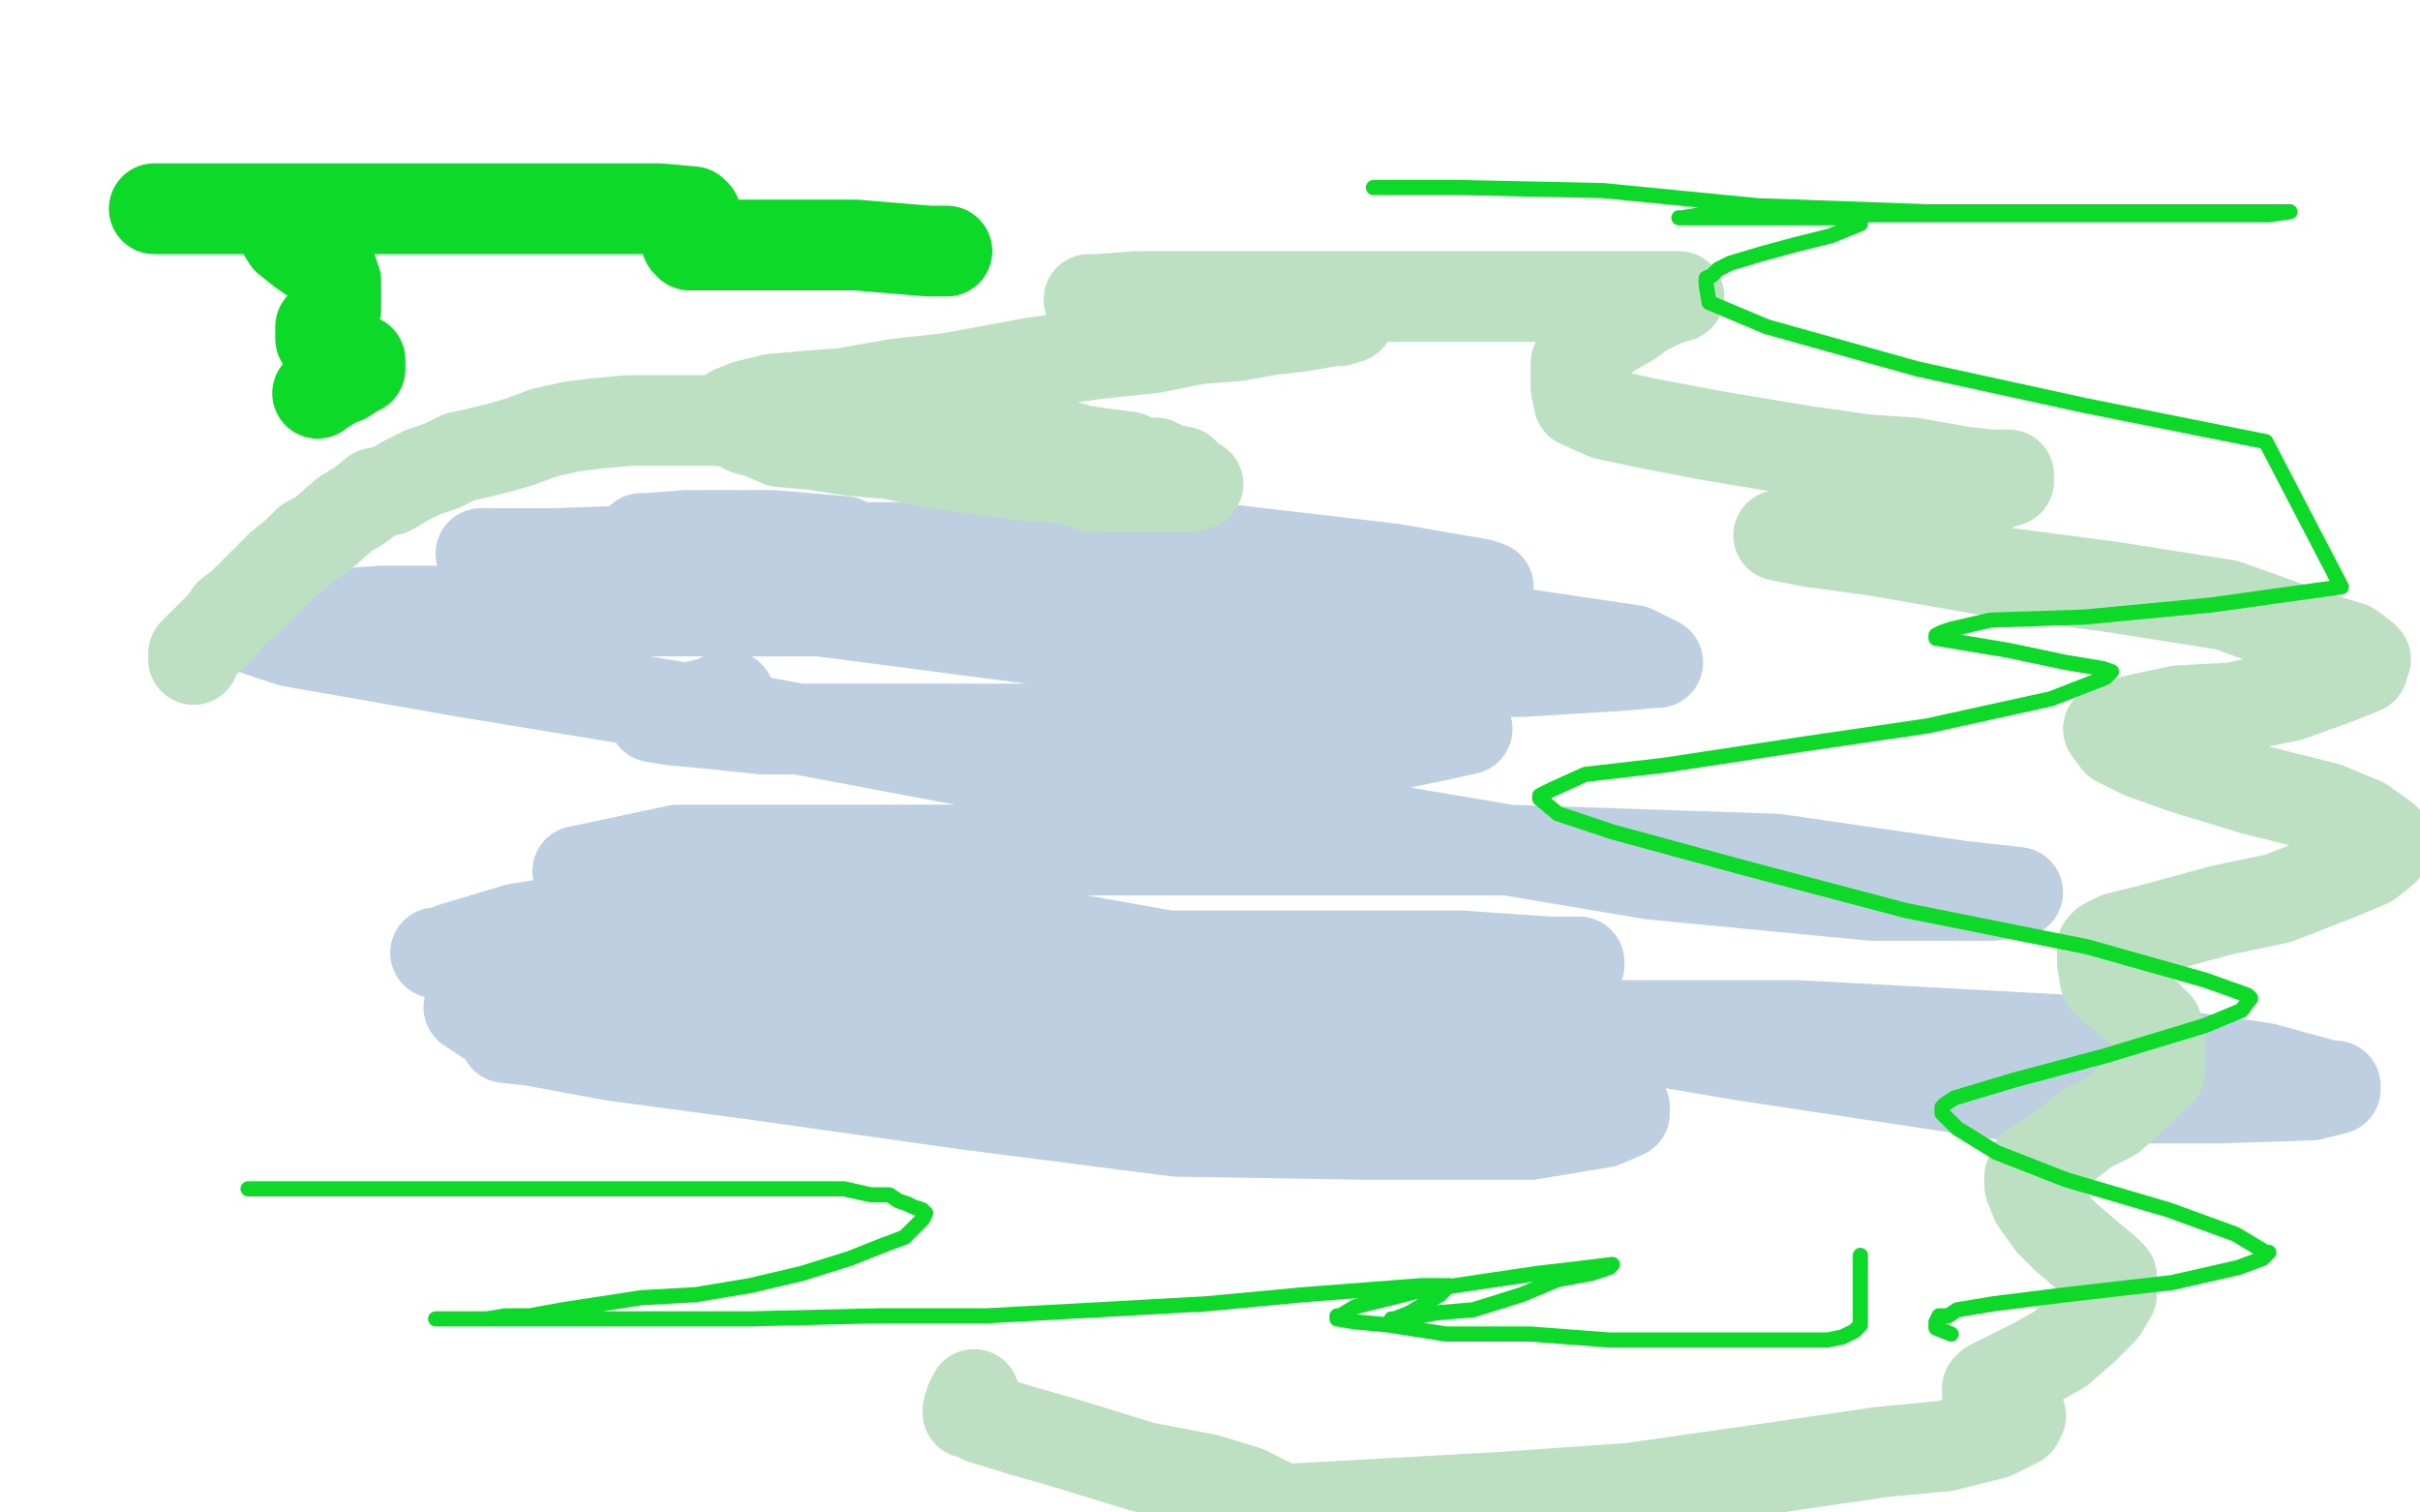
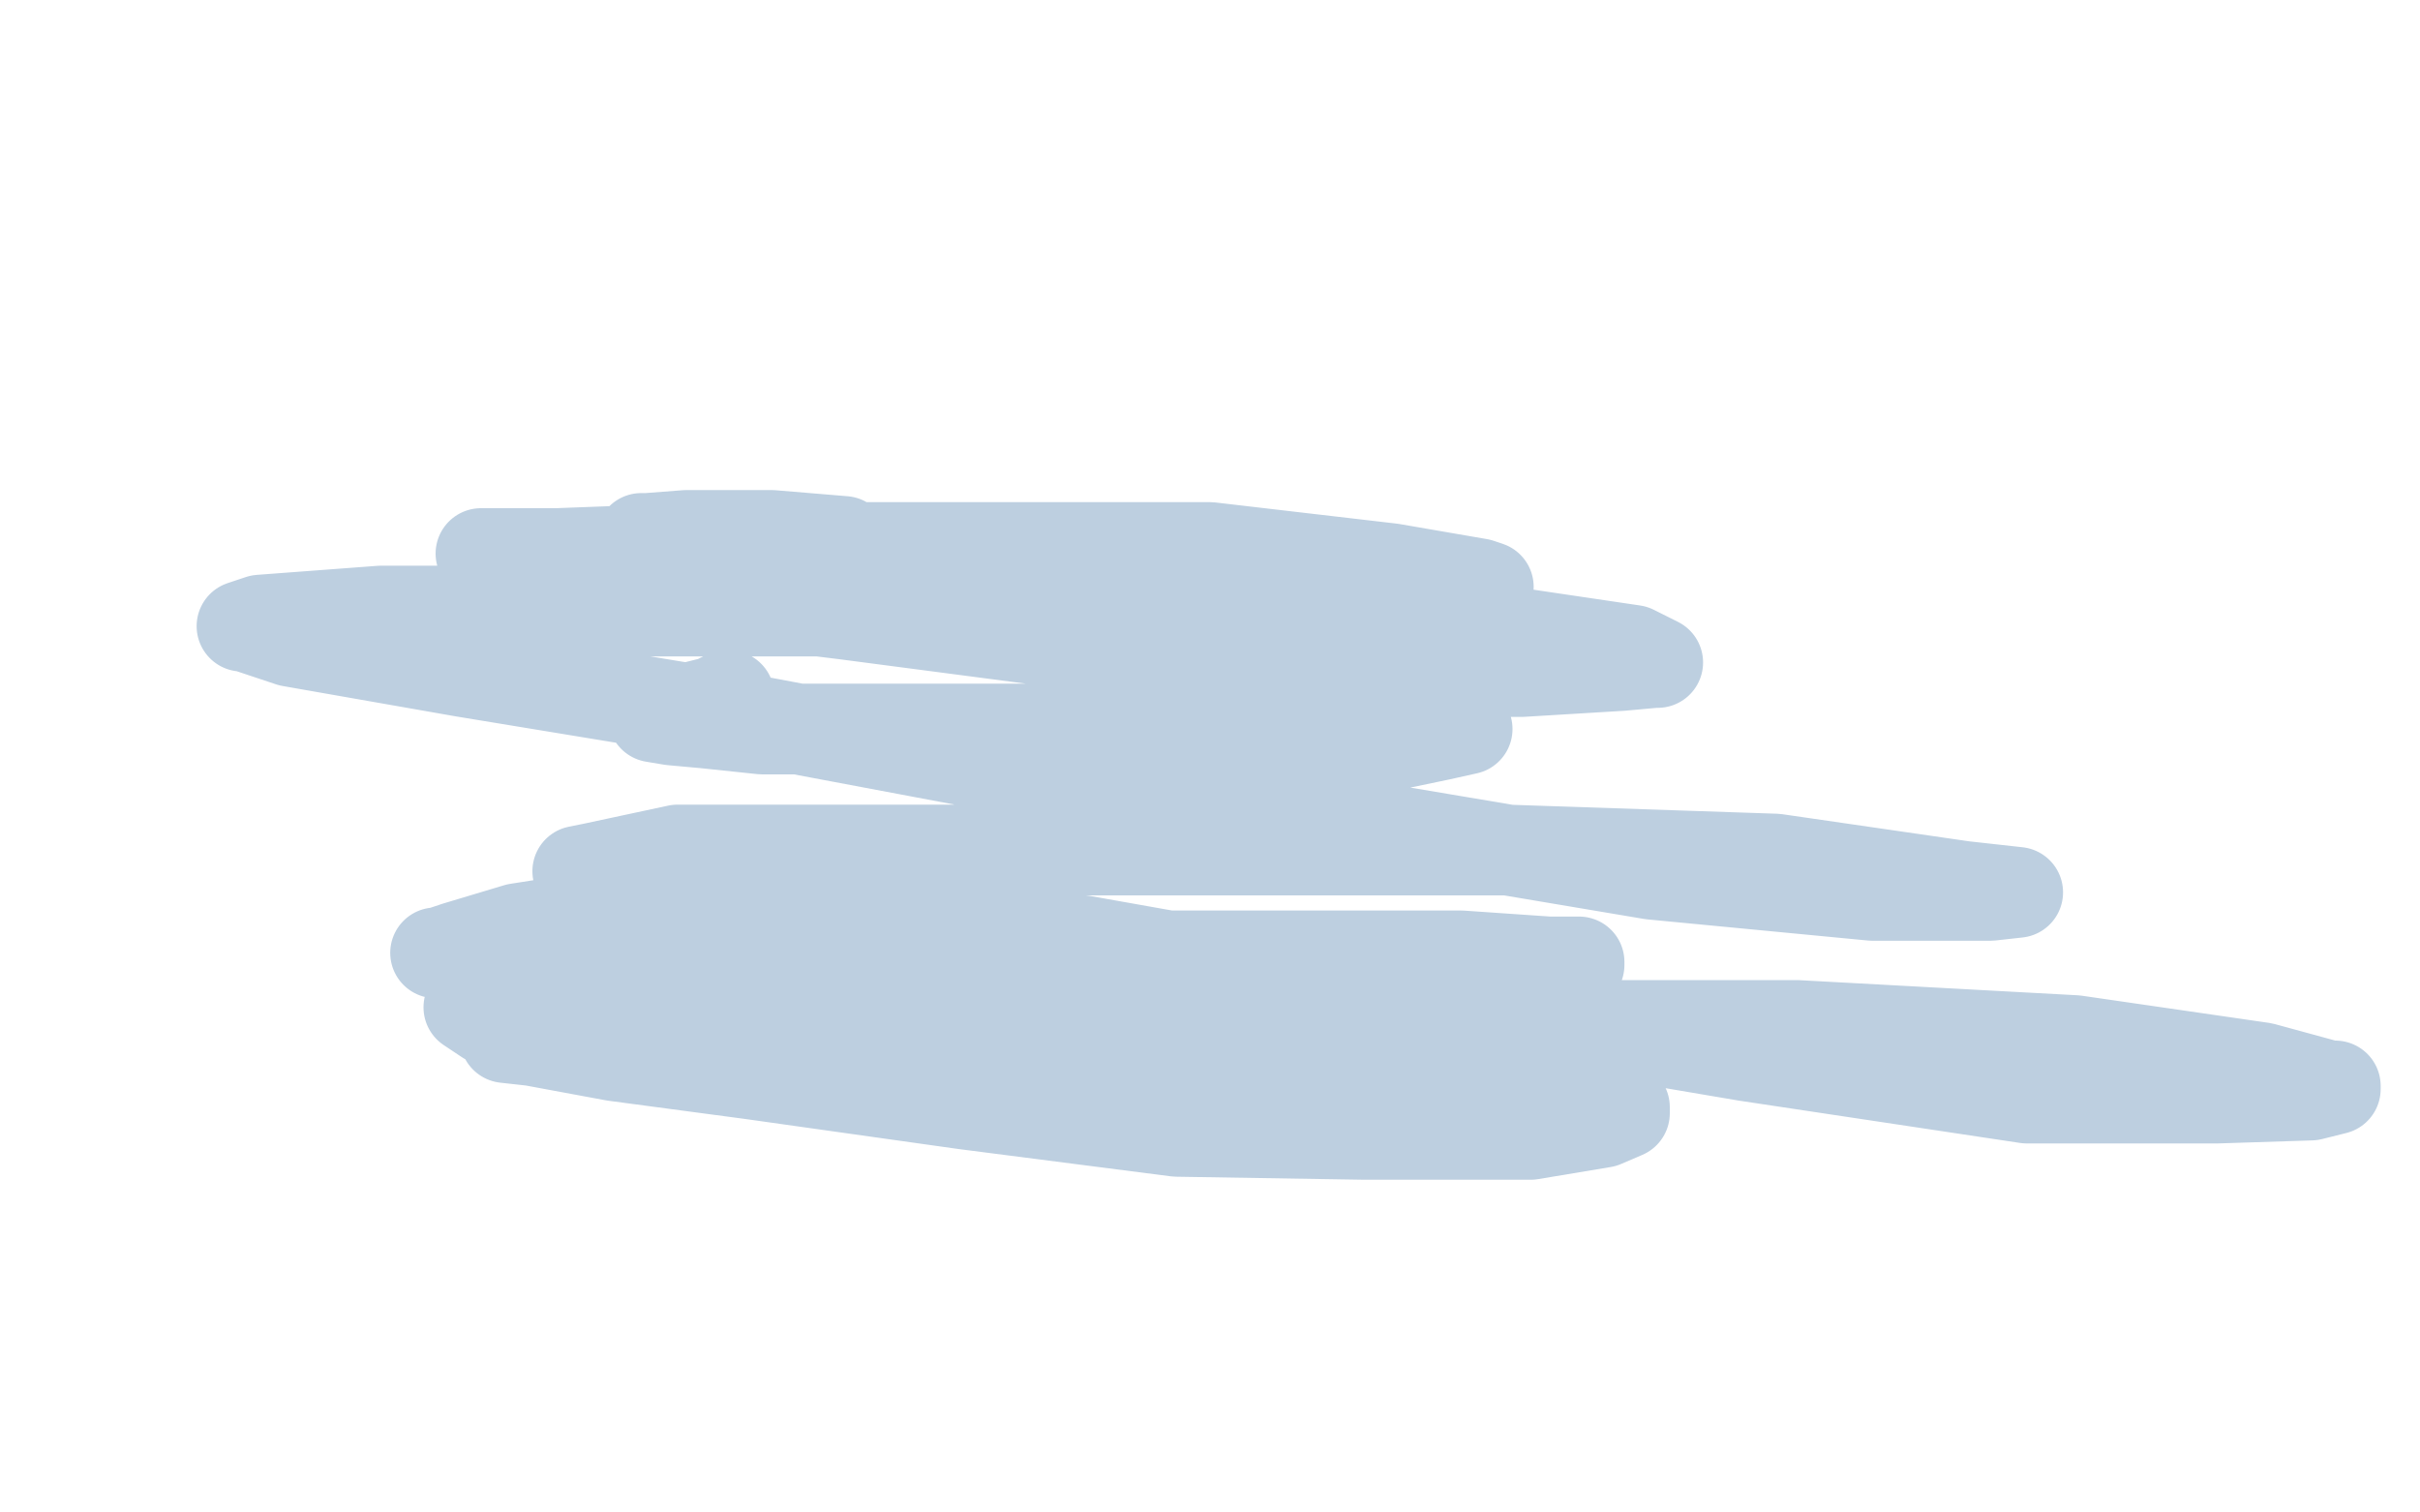
<svg xmlns="http://www.w3.org/2000/svg" width="800" height="500" version="1.1" style="stroke-antialiasing: false">
  <desc>This SVG has been created on https://colorillo.com/</desc>
  <rect x="0" y="0" width="800" height="500" style="fill: rgb(255,255,255); stroke-width:0" />
  <polyline points="241,230 240,230 240,230 236,232 236,232 232,233 232,233 228,234 228,234 223,234 223,234 220,234 220,234 217,234 217,234 216,235 216,235 216,236 216,237 222,238 233,239 252,241 280,241 308,241 336,241 369,241 400,241 428,241 453,241 470,241 478,241 483,241 485,241 476,243 452,248 424,256 380,268 336,278 290,285 243,295 203,302 171,307 151,313 145,315 144,315 148,316 163,316 192,316 234,316 281,316 334,316 389,316 442,316 483,316 512,318 521,318 522,318 522,319 516,322 499,325 456,327 398,327 337,327 284,329 234,329 198,329 170,331 157,333 155,333 161,337 184,341 230,347 303,351 375,353 444,355 504,361 530,364 537,366 537,368 530,371 506,375 451,375 389,374 319,365 248,355 203,349 176,344 167,343 170,342 199,341 276,339 373,339 483,339 594,339 686,344 748,353 770,359 772,359 772,360 764,362 733,363 670,363 577,349 465,330 358,311 276,300 217,292 193,289 191,288 196,287 224,281 293,281 393,281 498,281 587,284 649,293 667,295 658,296 619,296 546,289 445,272 333,254 232,235 153,222 96,212 81,207 80,207 86,205 126,202 195,202 302,202 405,202 486,207 540,215 548,219 547,219 536,220 503,222 442,222 363,214 279,203 214,195 171,187 160,184 159,183 161,183 184,183 237,181 315,181 400,181 460,188 489,193 492,194 490,195 480,197 452,200 394,200 332,197 273,188 229,181 214,178 212,178 214,178 227,177 255,177 279,179" style="fill: none; stroke: #bdcfe0; stroke-width: 30; stroke-linejoin: round; stroke-linecap: round; stroke-antialiasing: false; stroke-antialias: 0; opacity: 1.0" />
-   <polyline points="64,218 64,216 64,216 66,214 66,214 68,212 68,212 70,210 70,210 74,206 74,206 76,203 76,203 80,200 80,200 85,195 85,195 90,190 90,190 93,187 93,187 98,183 98,183 102,179 102,179 106,177 106,177 114,170 119,167 124,163 129,162 134,159 140,156 146,154 152,151 157,150 165,148 172,146 180,143 189,141 197,140 208,139 218,139 228,139 239,139 250,139 262,139 276,139 290,139 303,140 323,143 335,144 347,146 358,149 365,150 373,151 377,153 382,153 386,155 391,156 393,158 394,159 396,160 393,161 390,161 382,161 374,161 362,161 351,158 337,157 323,155 309,153 294,150 282,149 269,147 258,146 251,143 247,142 243,140 242,139 241,139 241,138 242,136 247,134 255,132 266,131 279,130 296,127 314,125 341,120 362,117 381,115 396,112 409,111 420,109 429,108 435,107 441,106 443,106 445,105 446,105 438,105 426,105 414,104 399,104 385,104 373,102 364,101 361,100 360,99 363,99 376,98 393,98 424,98 454,98 482,98 510,98 532,98 545,98 553,98 555,98 554,98 549,100 543,103 539,106 532,110 527,114 524,118 521,120 521,122 521,125 521,128 522,133 531,137 545,140 566,144 596,149 617,152 632,153 649,156 658,157 663,157 664,157 664,159 658,161 647,164 634,167 622,171 608,173 598,175 591,176 588,177 598,179 620,182 660,189 698,194 736,200 764,210 777,214 781,217 782,218 781,221 771,225 757,230 738,234 720,235 706,238 699,240 698,240 698,241 697,241 700,245 708,249 722,254 745,261 769,267 781,272 788,277 789,278 788,281 783,285 771,290 753,297 734,301 712,307 700,310 696,312 695,313 695,314 695,316 695,318 696,324 703,330 710,336 713,339 714,342 714,348 714,354 707,361 698,369 690,373 681,380 675,384 672,386 671,389 671,392 673,397 678,404 683,409 690,415 696,420 698,422 698,424 698,428 695,433 689,439 681,446 672,451 662,456 658,458 657,459 657,461 659,464 665,467 666,468 667,468 668,468 667,470 659,474 643,478 622,480 581,486 539,492 496,495 424,499 412,493 399,489 378,485 352,477 338,473 325,469 321,467 320,467 320,466 321,463" style="fill: none; stroke: #bde0c2; stroke-width: 30; stroke-linejoin: round; stroke-linecap: round; stroke-antialiasing: false; stroke-antialias: 0; opacity: 1.0" />
-   <polyline points="321,463 322,461" style="fill: none; stroke: #bde0c2; stroke-width: 30; stroke-linejoin: round; stroke-linecap: round; stroke-antialiasing: false; stroke-antialias: 0; opacity: 1.0" />
-   <polyline points="313,83 307,83 307,83 295,82 295,82 283,81 283,81 269,81 269,81 256,81 256,81 245,81 245,81 235,81 235,81 230,81 230,81 228,81 228,81 227,80 227,79 227,76 228,75 230,72 230,71 229,70 218,69 197,69 161,69 127,69 102,69 77,69 62,69 54,69 51,69 53,69 64,69 76,69 87,69 91,69 92,69 92,70 92,71 92,72 92,73 92,74 95,79 100,83 106,87 110,90 111,93 111,94 111,97 111,99 111,102 108,106 106,108 106,109 106,110 106,111 106,112 109,115 114,117 119,119 119,120 119,122 117,123 114,125 111,126 108,128 106,129 105,130" style="fill: none; stroke: #0dd929; stroke-width: 30; stroke-linejoin: round; stroke-linecap: round; stroke-antialiasing: false; stroke-antialias: 0; opacity: 1.0" />
-   <polyline points="82,393 84,393 84,393 85,393 85,393 88,393 88,393 92,393 92,393 98,393 98,393 106,393 106,393 115,393 115,393 125,393 125,393 138,393 138,393 151,393 151,393 166,393 166,393 180,393 180,393 194,393 194,393 209,393 222,393 236,393 247,393 259,393 270,393 279,393 288,395 294,395 297,397 300,398 302,399 305,400 305,401 306,401 305,403 303,405 299,409 291,412 281,416 265,421 248,425 230,428 212,429 199,431 186,433 175,435 167,435 161,436 159,436 158,436 157,436 155,436 151,436 146,436 144,436 150,436 164,436 189,436 214,436 248,436 290,435 326,435 363,433 399,431 431,428 457,426 470,425 476,425 479,425 476,428 471,431 466,434 461,436 460,436 464,436 475,434 487,433 503,428 515,423 526,421 532,419 533,418 525,419 508,421 481,425 468,427 456,430 448,432 443,435 442,435 442,436 448,437 459,438 478,441 506,441 532,443 560,443 580,443 594,443 604,443 609,442 613,440 615,438 615,437 615,433 615,426 615,415" style="fill: none; stroke: #0dd929; stroke-width: 5; stroke-linejoin: round; stroke-linecap: round; stroke-antialiasing: false; stroke-antialias: 0; opacity: 1.0" />
-   <polyline points="454,62 460,62 460,62 483,62 483,62 530,63 530,63 581,68 581,68 637,70 637,70 684,70 684,70 720,70 720,70 748,70 748,70 755,70 755,70 757,70 757,70 750,71 732,71 693,71 659,71 623,71 598,71 576,71 562,71 556,72 555,72 559,72 570,72 582,72 594,72 607,72 613,72 615,72 615,74 605,78 593,81 582,84 572,87 568,89 566,91 564,92 564,94 565,100 584,108 634,122 689,134 749,146 774,194 731,200 689,204 658,205 645,208 642,209 640,210 640,211 646,212 664,215 683,219 695,221 698,222 696,224 678,231 637,240 596,246 550,253 524,256 513,261 509,263 509,264 515,269 533,275 577,287 630,301 690,313 729,324 743,329 744,330 741,334 729,339 696,349 666,357 646,363 643,365 642,366 642,368 647,373 660,381 683,390 717,400 739,408 749,414 750,414 748,416 740,419 718,424 683,428 659,431 647,433 644,435 642,435 641,435 640,437 640,439 645,441" style="fill: none; stroke: #0dd929; stroke-width: 5; stroke-linejoin: round; stroke-linecap: round; stroke-antialiasing: false; stroke-antialias: 0; opacity: 1.0" />
</svg>